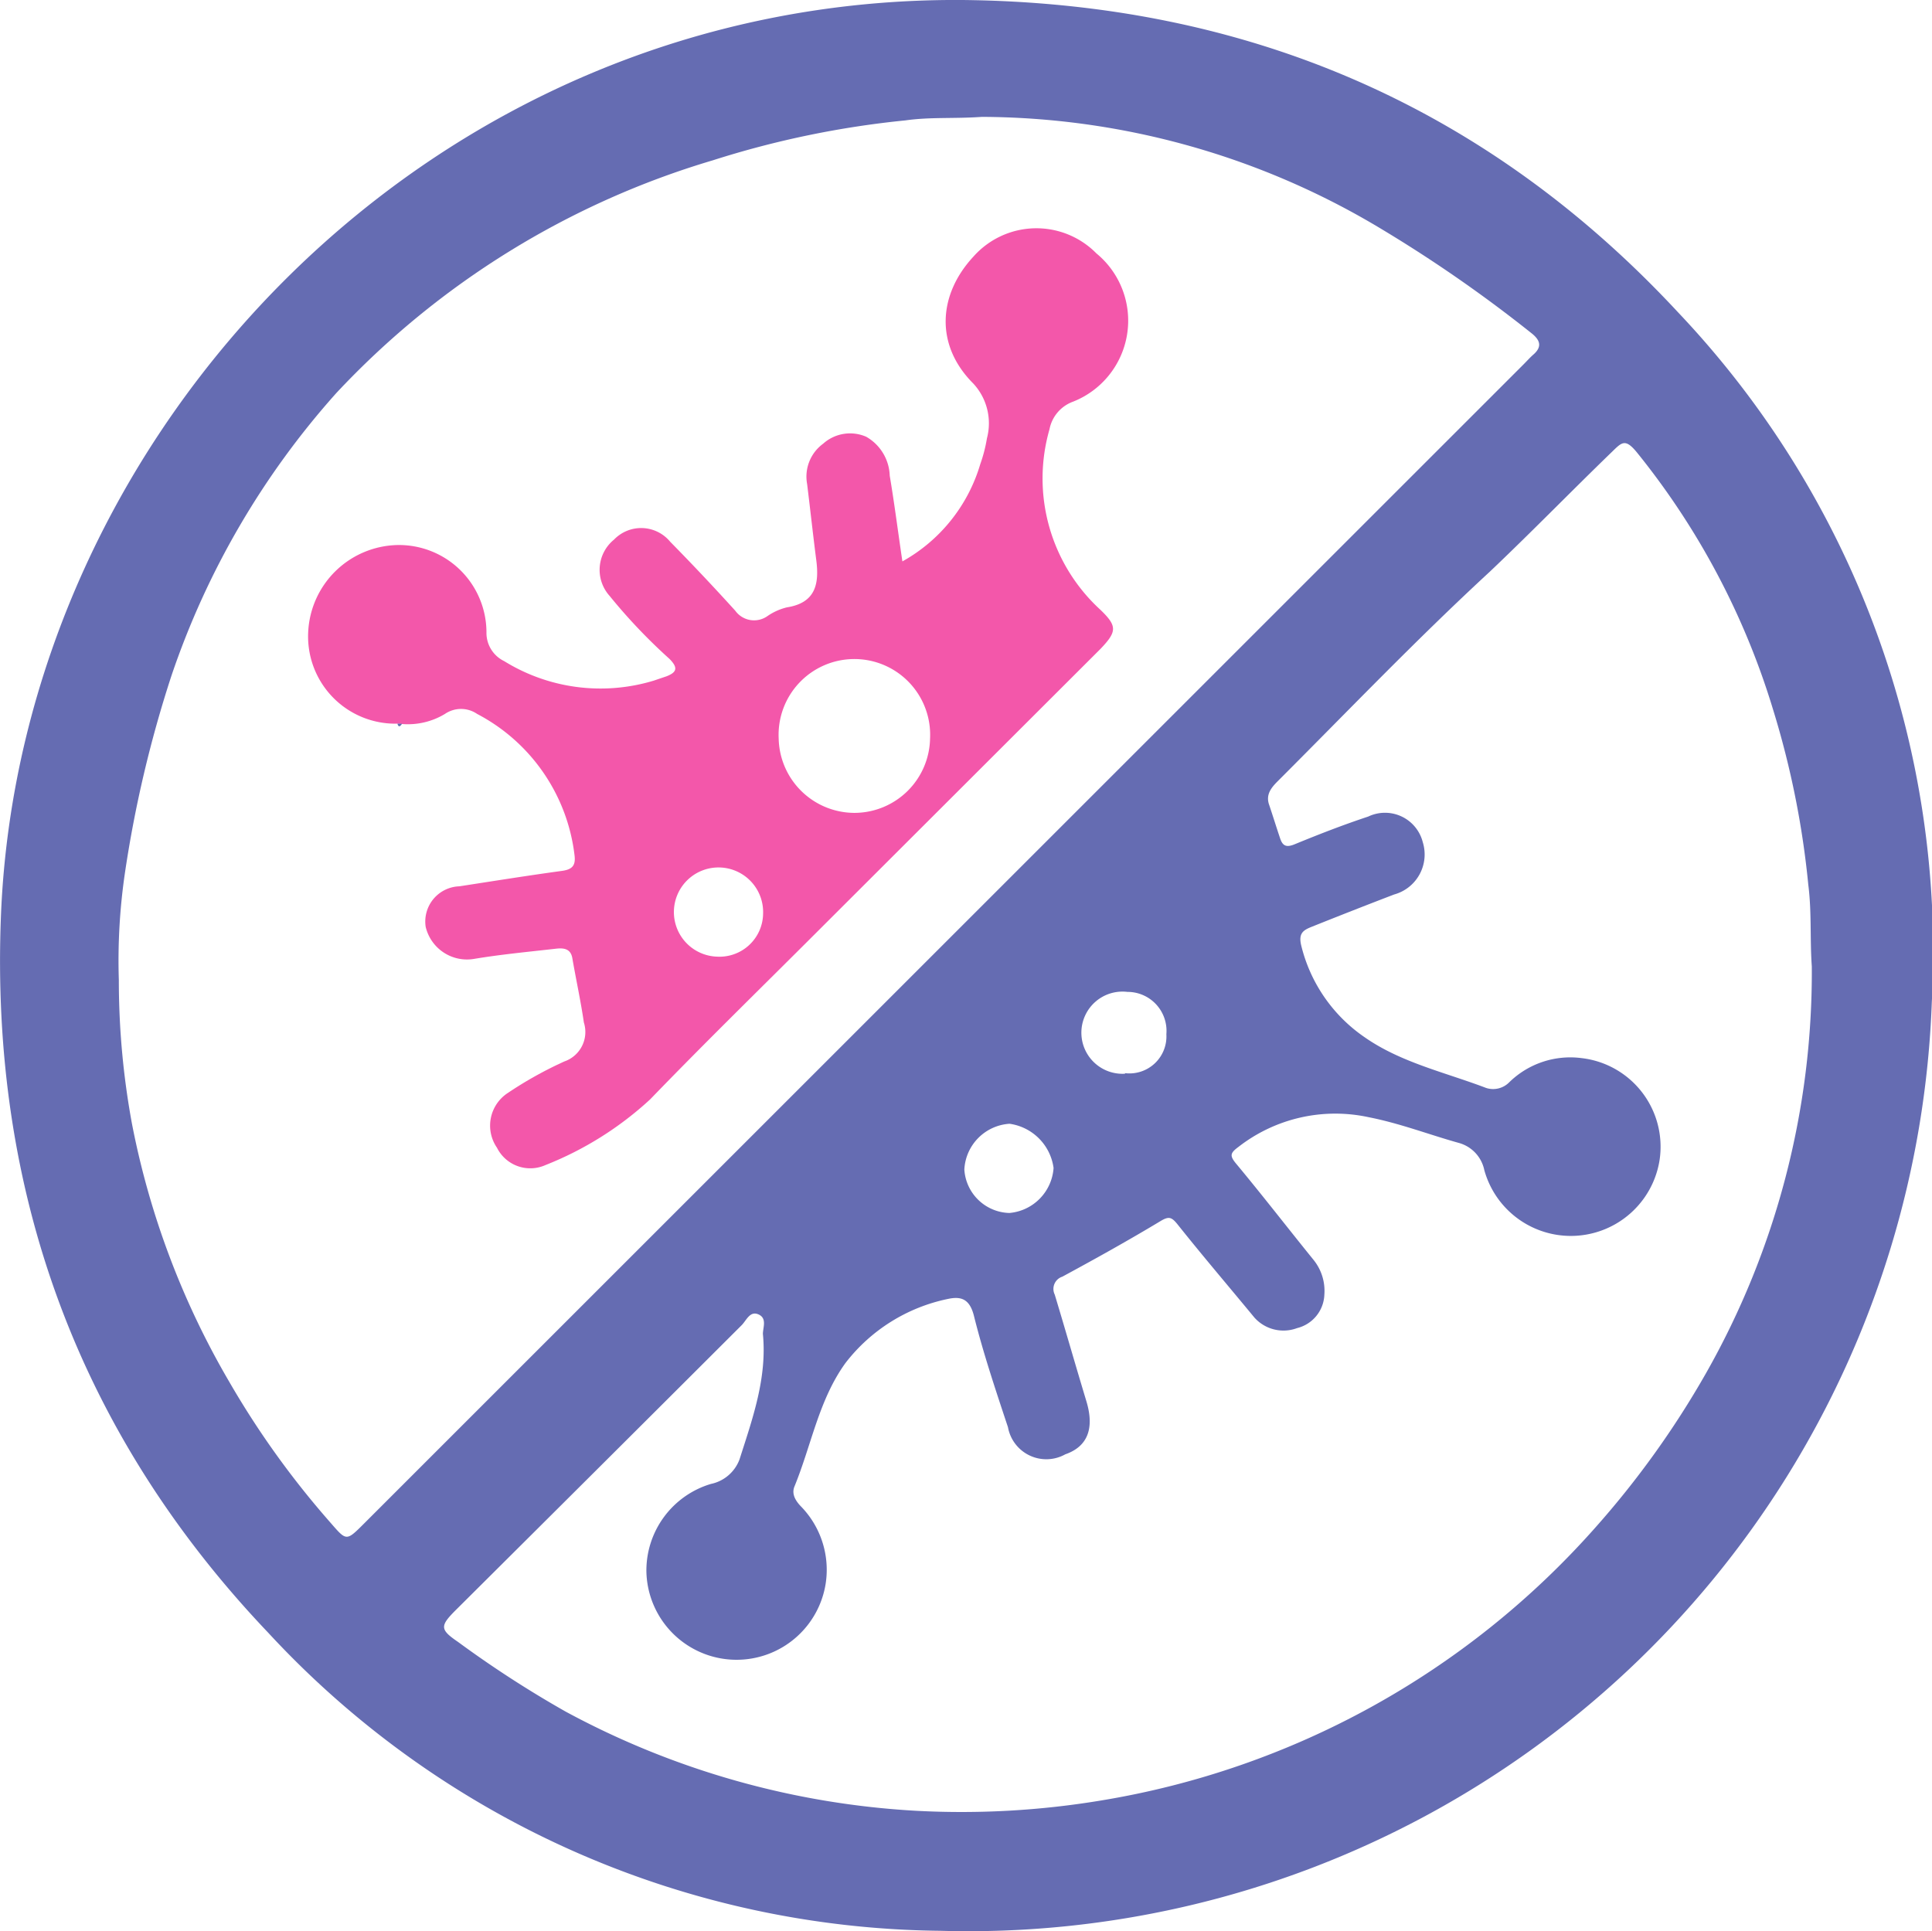
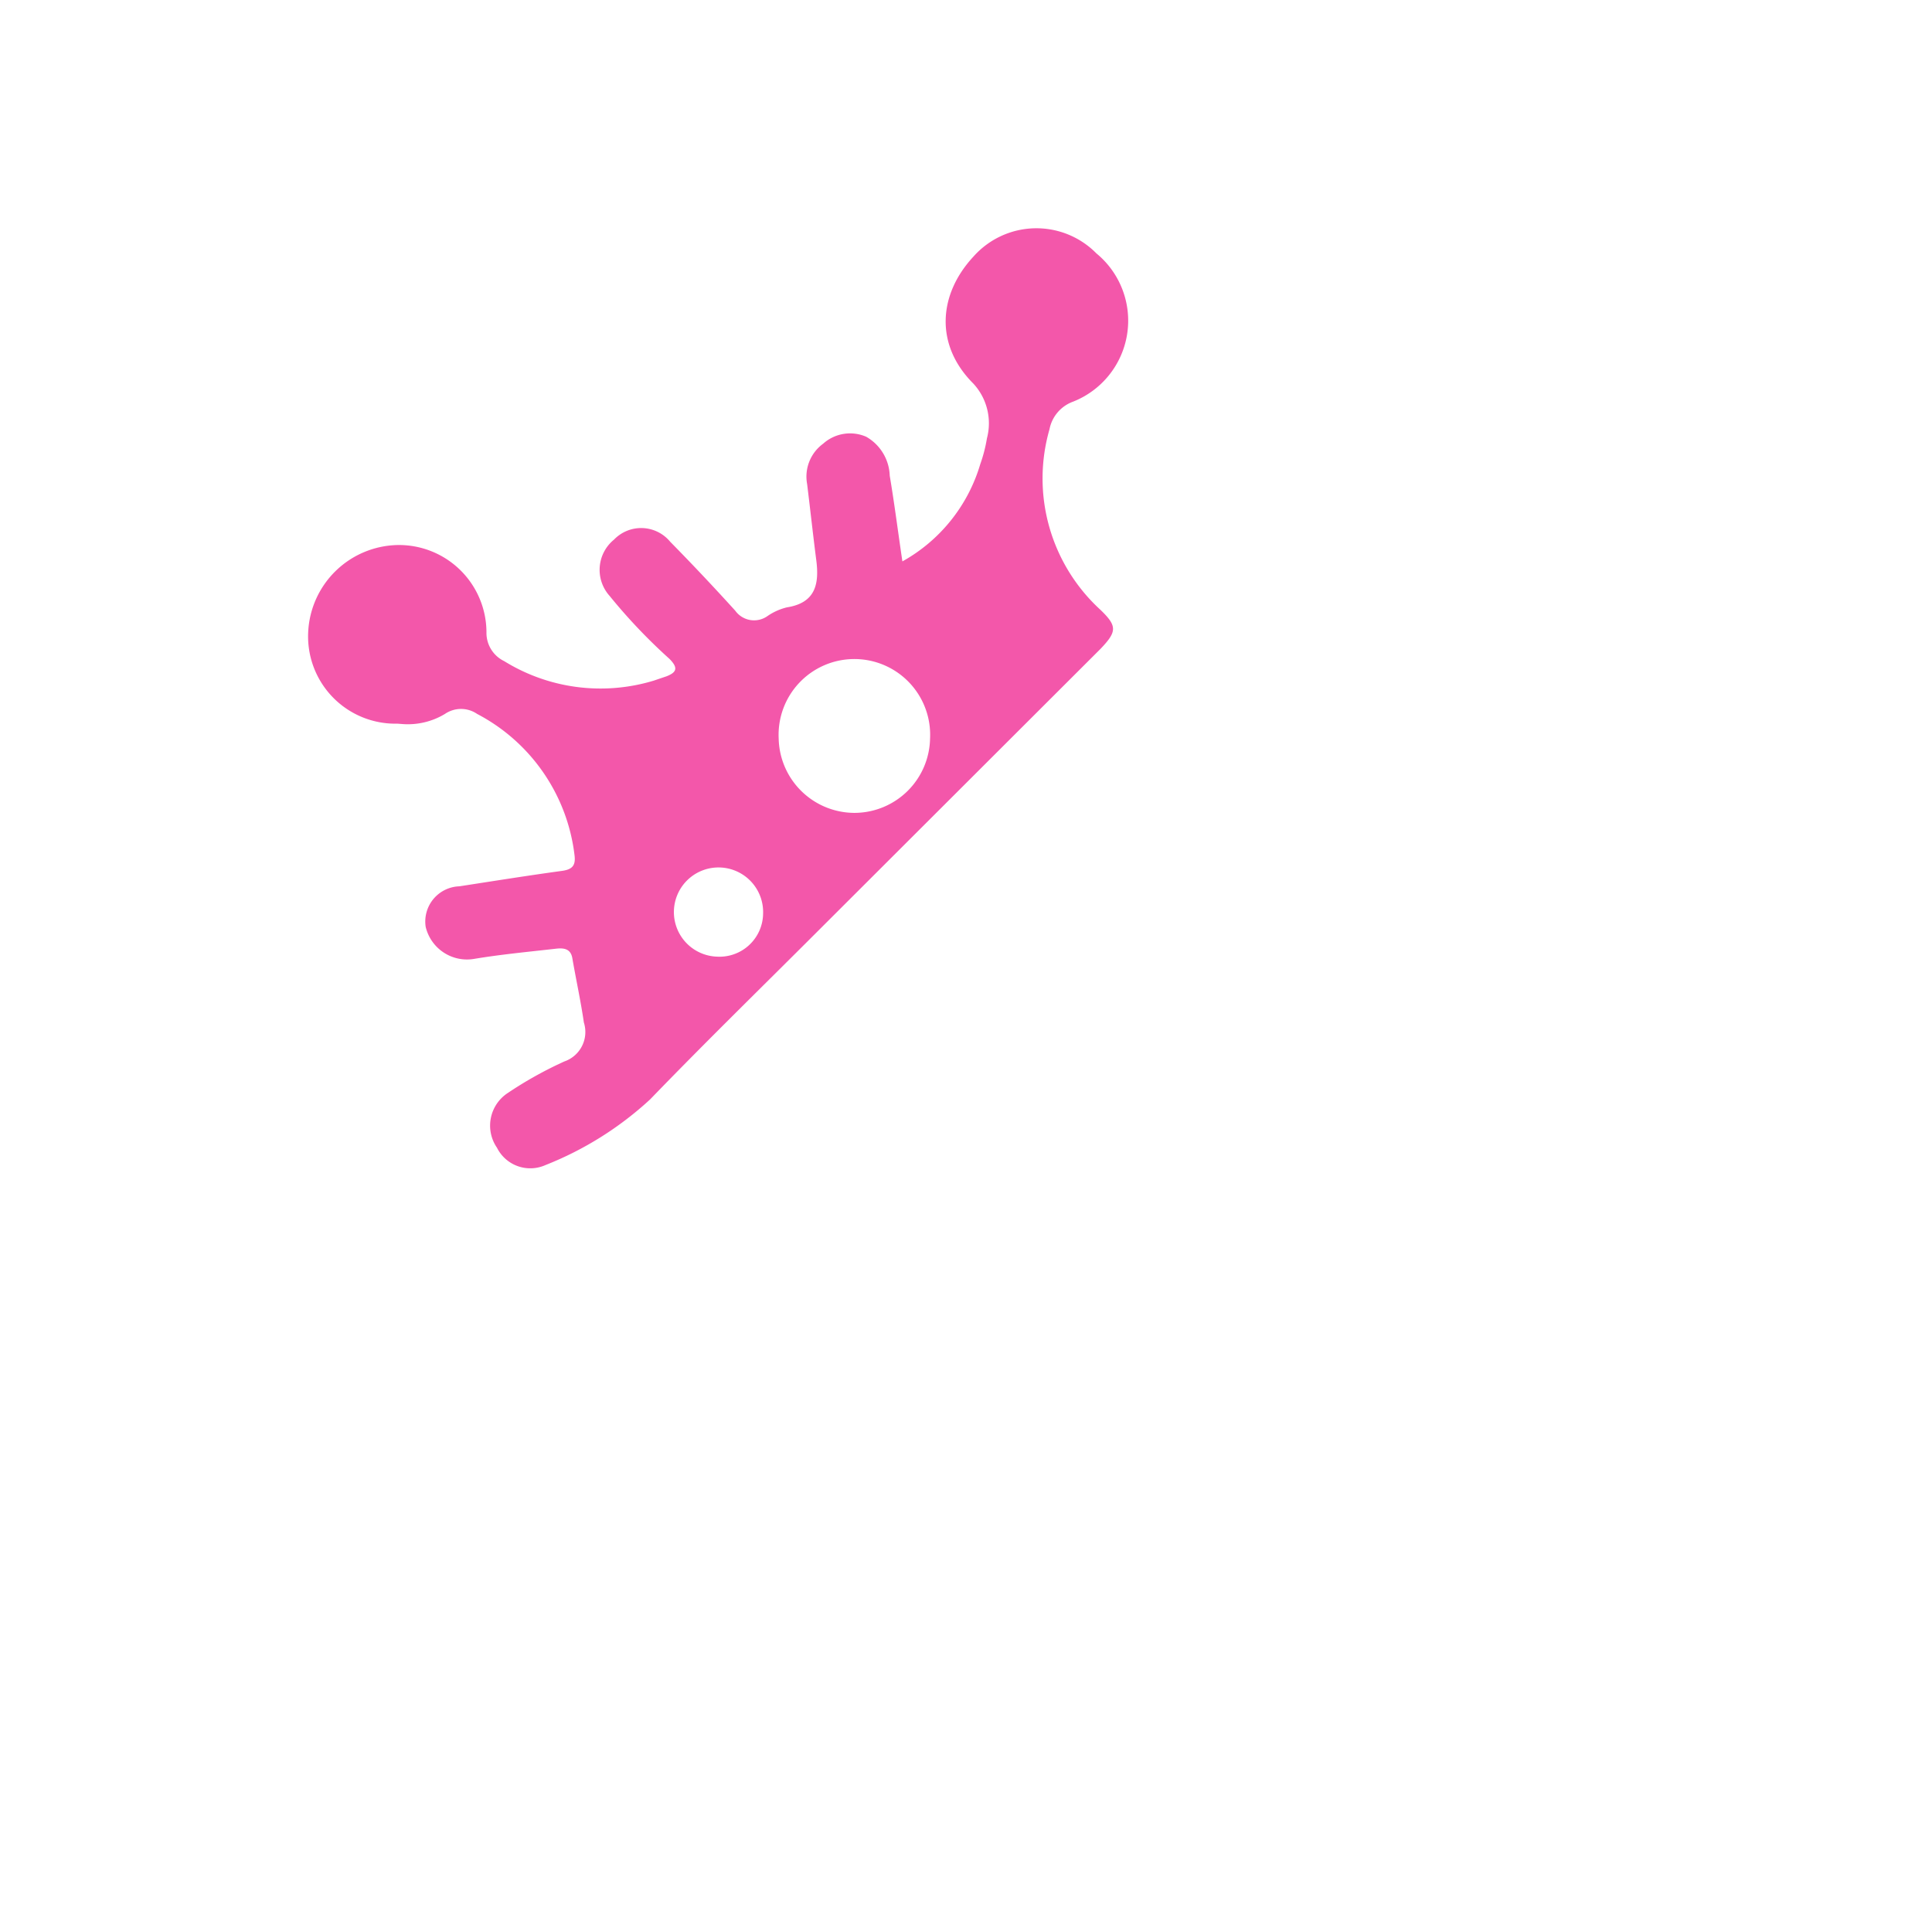
<svg xmlns="http://www.w3.org/2000/svg" id="Слой_1" data-name="Слой 1" viewBox="0 0 99.17 99.14">
  <defs>
    <style>.cls-1{fill:#656cb2}</style>
  </defs>
-   <path d="M50 1.19c14.52.15 26.87 5.4 36.76 16.06a47.72 47.72 0 0 1 13 35.4 49.49 49.49 0 0 1-50.89 47.66A47.64 47.64 0 0 1 14.36 85C4.6 74.74.08 62.31.65 48.17 1.65 23.39 22.72 1 50 1.19zm1 6c-1.41.1-2.66 0-3.92.18a48.15 48.15 0 0 0-9.89 2.05 43.32 43.32 0 0 0-19.32 11.94A41.9 41.9 0 0 0 9.4 35.88 61.57 61.57 0 0 0 7 46.09a31 31 0 0 0-.3 5.42 40.6 40.6 0 0 0 .67 7.35 42 42 0 0 0 5 13.27 44.94 44.94 0 0 0 5.09 7.11c.93 1.06.87 1.12 1.83.16l59.52-59.51c.16-.16.32-.34.49-.49.51-.44.32-.79-.12-1.13a71 71 0 0 0-8-5.52A40 40 0 0 0 51 7.19zM93.6 50.8c-.1-1.41 0-2.79-.18-4.19a45.31 45.31 0 0 0-1.81-9 38.92 38.92 0 0 0-7-13.21c-.57-.69-.75-.52-1.23-.05-2.12 2.05-4.18 4.17-6.32 6.2C73.32 34 69.8 37.68 66.2 41.28c-.32.32-.64.68-.46 1.21s.38 1.18.58 1.77c.13.37.33.44.74.27 1.24-.51 2.5-1 3.77-1.42a2 2 0 0 1 2.8 1.31 2.13 2.13 0 0 1-1.47 2.69c-1.41.54-2.81 1.09-4.21 1.65-.45.18-.72.33-.55 1a8 8 0 0 0 3.25 4.68c1.86 1.3 4.13 1.8 6.23 2.6a1.16 1.16 0 0 0 1.19-.29 4.48 4.48 0 0 1 3.72-1.24 4.58 4.58 0 0 1 4 5.21 4.61 4.61 0 0 1-9 .54 1.83 1.83 0 0 0-1.32-1.4c-1.54-.43-3-1-4.63-1.32a8.09 8.09 0 0 0-6.66 1.52c-.43.32-.48.45-.12.88 1.34 1.61 2.63 3.28 3.95 4.91a2.53 2.53 0 0 1 .57 1.8 1.84 1.84 0 0 1-1.4 1.72 2 2 0 0 1-2.19-.54c-1.32-1.6-2.66-3.17-3.95-4.79-.3-.37-.44-.42-.86-.17-1.66 1-3.35 1.94-5.05 2.86a.66.66 0 0 0-.39.92c.55 1.82 1.07 3.64 1.62 5.46.43 1.41.07 2.34-1.08 2.74a2 2 0 0 1-2.94-1.39c-.63-1.9-1.27-3.8-1.75-5.73-.22-.86-.66-1-1.32-.86A8.91 8.91 0 0 0 44 71.16c-1.37 1.89-1.75 4.22-2.62 6.34-.14.34 0 .67.31 1a4.66 4.66 0 0 1 1.29 4 4.63 4.63 0 0 1-9.2-.61 4.64 4.64 0 0 1 3.31-4.52 2 2 0 0 0 1.47-1.26c.67-2.1 1.42-4.18 1.2-6.44 0-.33.22-.8-.22-1s-.62.29-.86.54Q31.34 76.54 24 83.84c-.82.82-.83 1 .11 1.64a55.52 55.52 0 0 0 5.53 3.58 42.79 42.79 0 0 0 18 5.09 43.68 43.68 0 0 0 9.48-.53 43.22 43.22 0 0 0 25.36-14 46.56 46.56 0 0 0 5.67-7.9A41.72 41.72 0 0 0 93.6 50.8zM52.41 63.46a2.49 2.49 0 0 0 2.27-2.31 2.65 2.65 0 0 0-2.26-2.27 2.48 2.48 0 0 0-2.32 2.35 2.38 2.38 0 0 0 2.31 2.23zm5.92-7.18a1.9 1.9 0 0 0 2.14-2 2 2 0 0 0-2-2.17 2.11 2.11 0 1 0-.11 4.2z" class="cls-1" transform="translate(-.6 -1.19)" />
  <path fill="#f357aa" d="M21 38.34a4.48 4.48 0 0 1-4.58-4.71A4.69 4.69 0 0 1 21 29.17a4.49 4.49 0 0 1 4.57 4.47 1.61 1.61 0 0 0 .91 1.49 9.4 9.4 0 0 0 7.68 1l.65-.22c.54-.21.6-.44.16-.89a28.58 28.58 0 0 1-3.08-3.24 2 2 0 0 1 .23-2.89A1.93 1.93 0 0 1 35 29q1.71 1.74 3.34 3.54a1.19 1.19 0 0 0 1.65.28 3 3 0 0 1 1-.45c1.46-.23 1.67-1.18 1.51-2.42s-.31-2.61-.47-3.91a2.09 2.09 0 0 1 .82-2.07 2.07 2.07 0 0 1 2.21-.36 2.39 2.39 0 0 1 1.21 2c.24 1.42.42 2.85.65 4.4a8.45 8.45 0 0 0 4-5 7.53 7.53 0 0 0 .34-1.32 3 3 0 0 0-.7-2.81c-2-2-1.78-4.59 0-6.51a4.32 4.32 0 0 1 6.32-.17 4.47 4.47 0 0 1-1.2 7.61 1.89 1.89 0 0 0-1.21 1.42 9.14 9.14 0 0 0 2.62 9.27c.86.83.85 1.11 0 2L42.57 49c-2.87 2.87-5.78 5.71-8.6 8.63A17.26 17.26 0 0 1 28.6 61a1.91 1.91 0 0 1-2.49-.89 2 2 0 0 1 .54-2.8 19.92 19.92 0 0 1 2.92-1.63 1.6 1.6 0 0 0 1-2c-.16-1.1-.4-2.19-.59-3.29-.08-.5-.44-.54-.82-.5-1.4.16-2.8.29-4.19.52a2.18 2.18 0 0 1-2.52-1.64 1.81 1.81 0 0 1 1.73-2.08c1.75-.27 3.5-.55 5.25-.79.54-.07.73-.27.66-.81a9.44 9.44 0 0 0-5-7.25 1.46 1.46 0 0 0-1.65 0 3.68 3.68 0 0 1-2.18.52zm23.49 4.58a3.89 3.89 0 0 0 3.85-3.81 3.89 3.89 0 1 0-7.77 0 3.9 3.9 0 0 0 3.87 3.81zm-7.1 7.38a2.24 2.24 0 0 0 2.38-2.21 2.29 2.29 0 1 0-2.38 2.21z" transform="translate(-.6 -1.19)" />
-   <path d="M21 38.34h.24q-.17.27-.24 0z" class="cls-1" transform="translate(-.6 -1.19)" />
</svg>